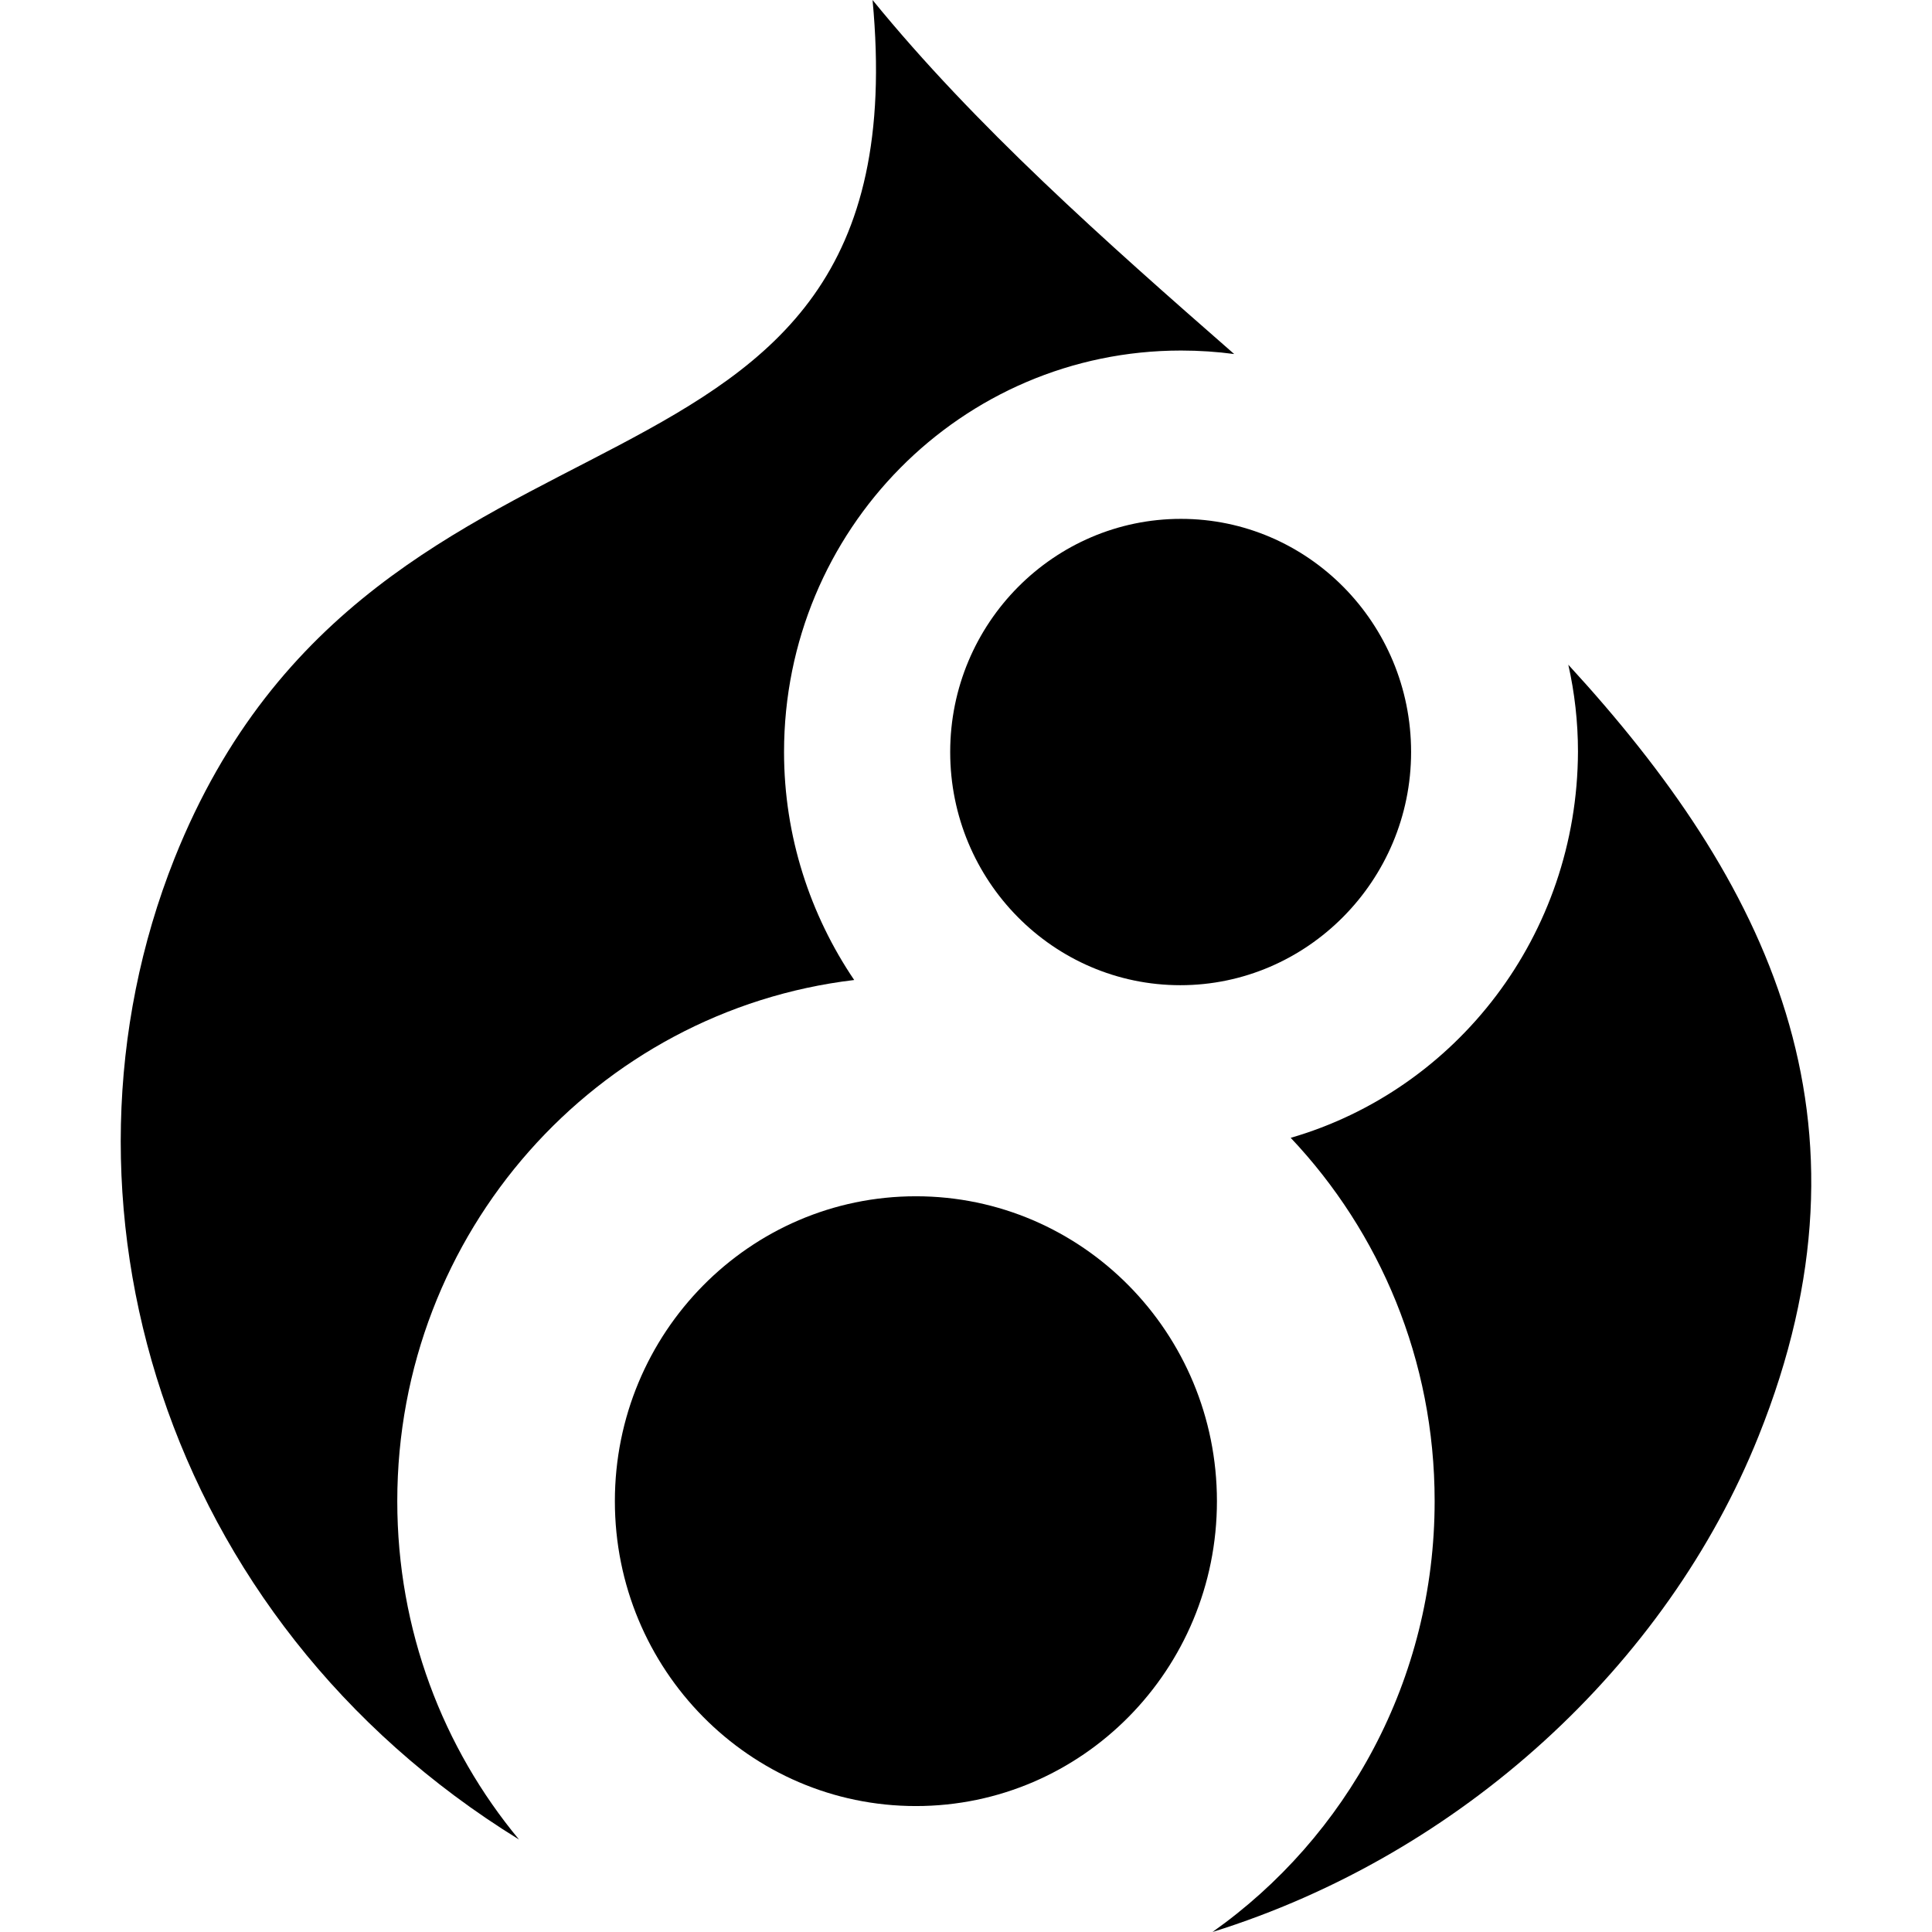
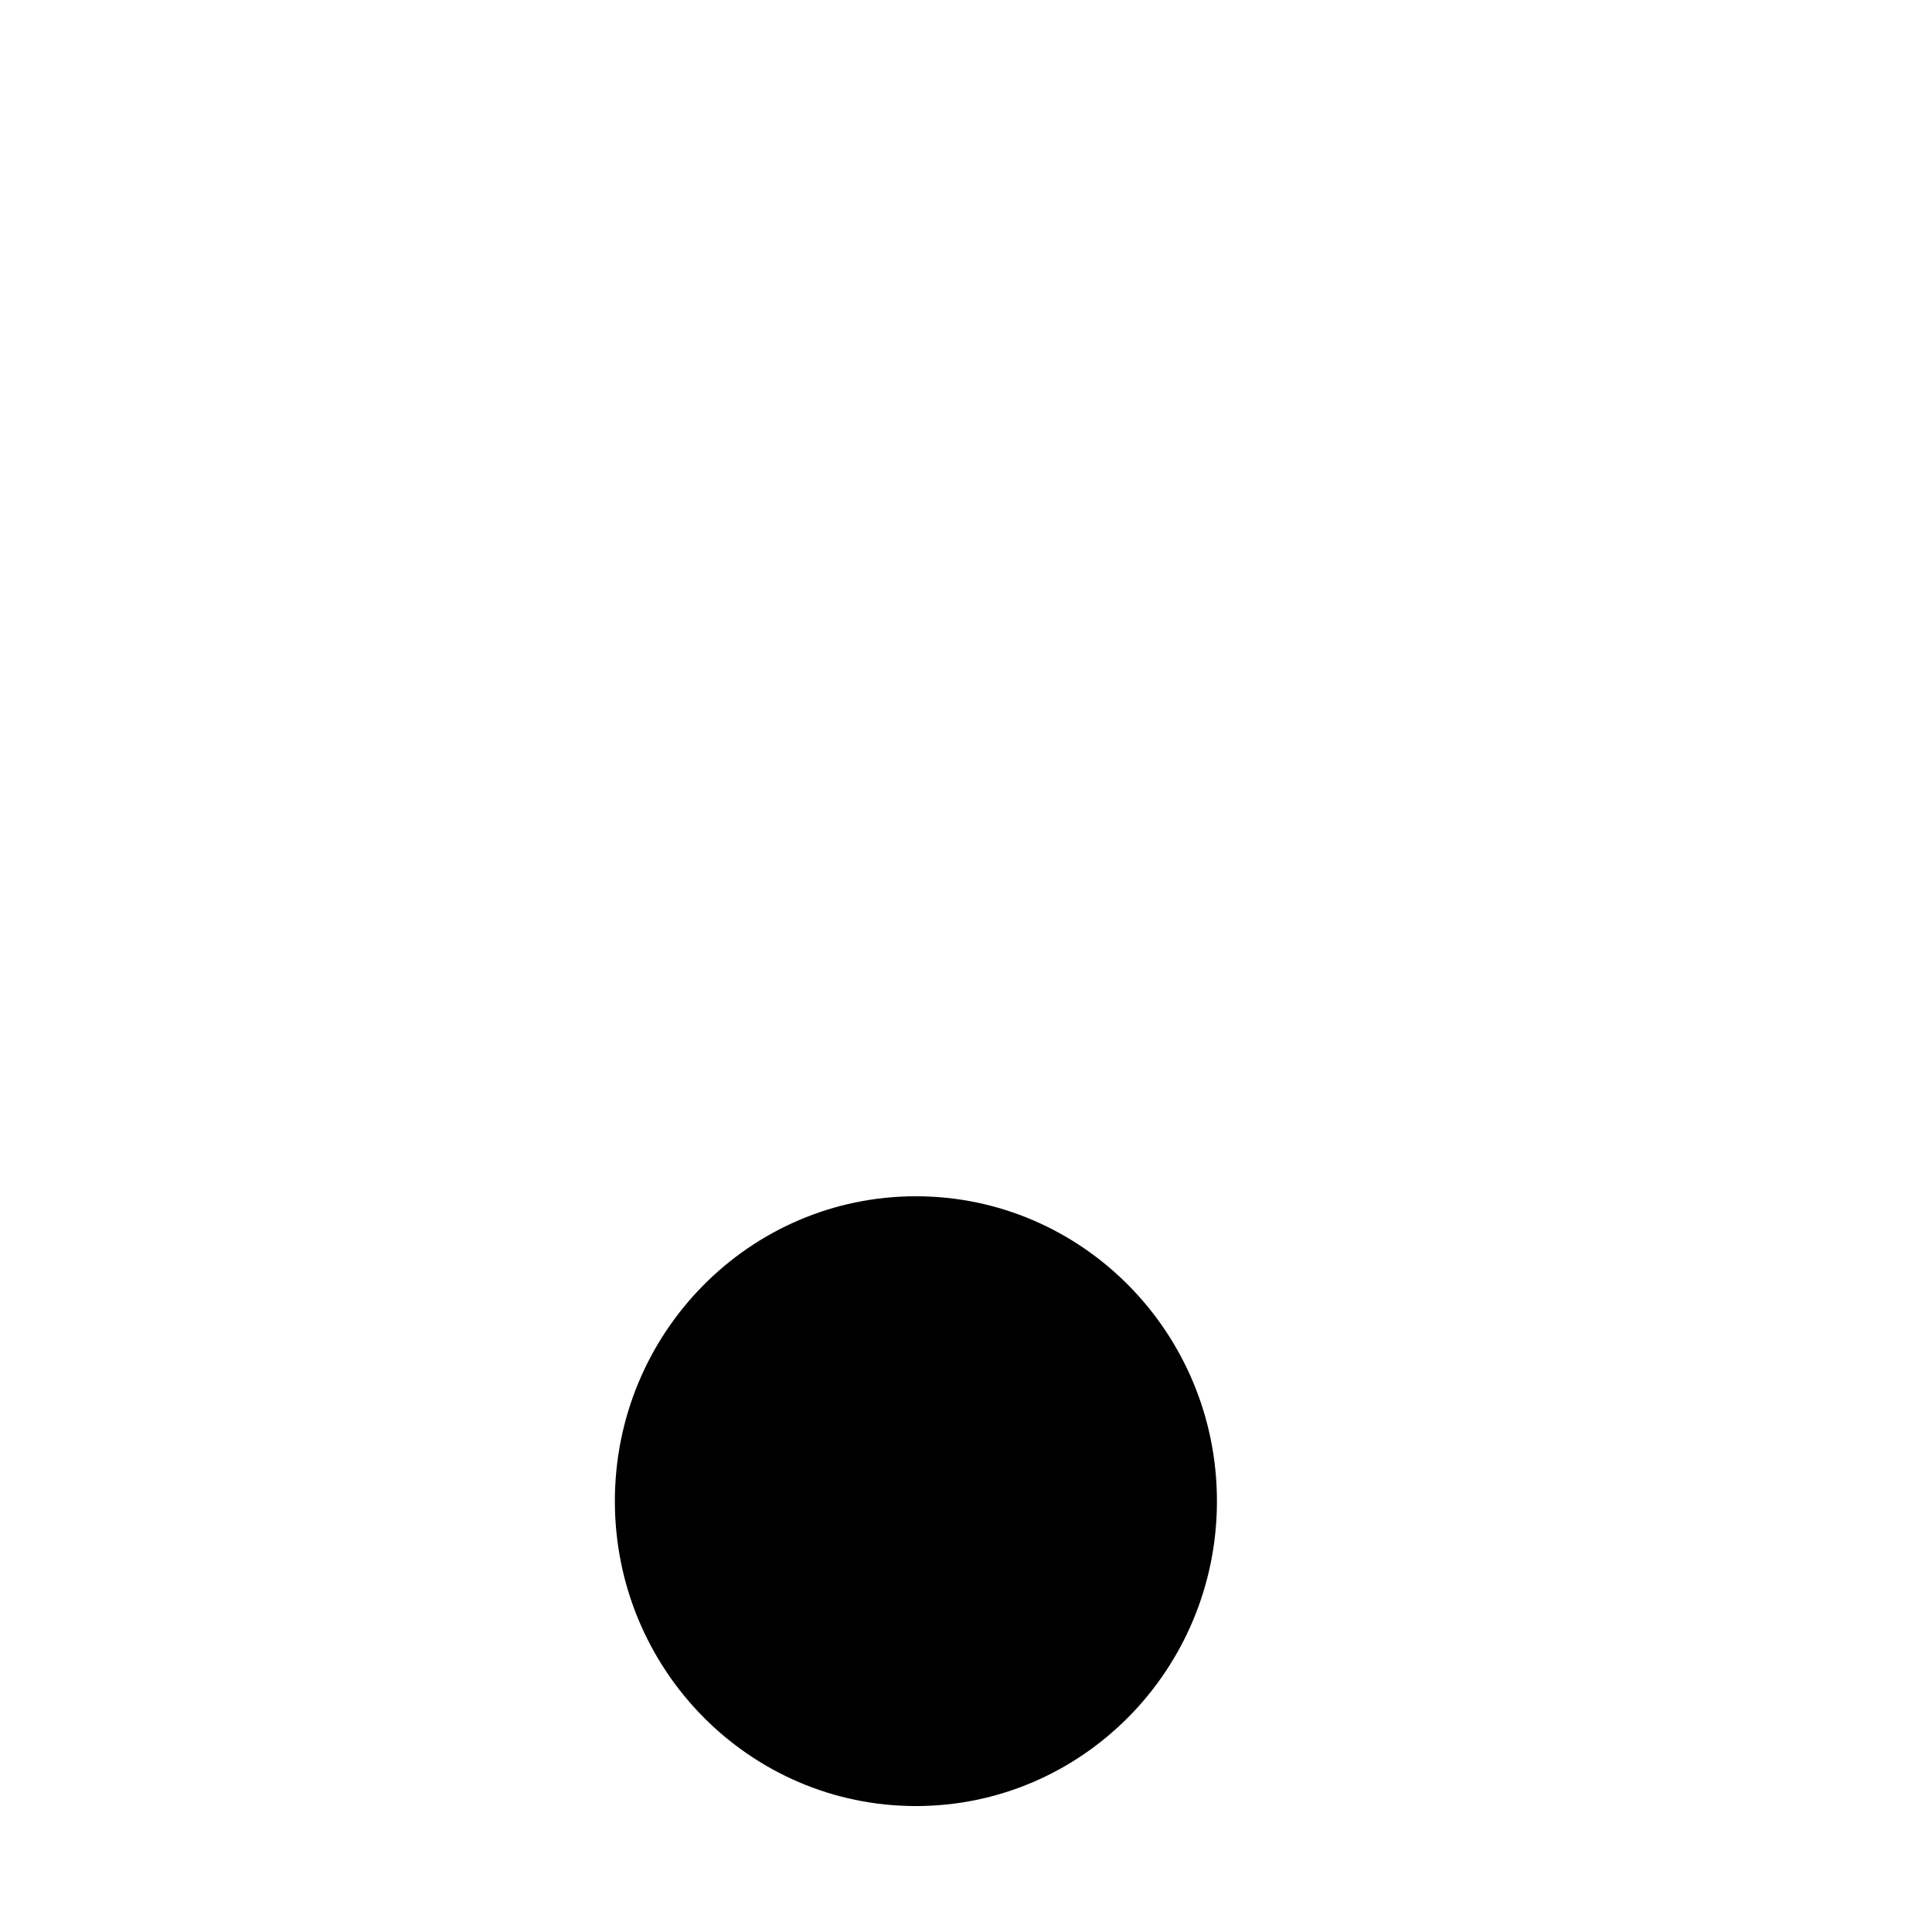
<svg xmlns="http://www.w3.org/2000/svg" version="1.1" id="Capa_1" x="0px" y="0px" viewBox="0 0 512 512" style="enable-background:new 0 0 512 512;" xml:space="preserve" fill="#000">
  <g>
    <g>
      <path d="M242.723,317.024c-44.064,0-79.776,36.192-79.776,80.8s35.712,80.8,79.776,80.8s79.776-36.192,79.776-80.8    S286.787,317.024,242.723,317.024z" />
    </g>
  </g>
  <g>
    <g>
-       <path d="M415.619,176.16c1.664,7.36,2.56,15.168,2.56,23.008c-0.16,48.704-32.224,89.632-76.128,102.368    c23.616,24.992,38.144,58.88,38.144,96.256c0,47.36-23.296,89.056-58.88,114.208c65.856-20.544,120.352-70.656,144.704-131.36    C499.779,296.64,468.291,233.472,415.619,176.16z" />
-     </g>
+       </g>
  </g>
  <g>
    <g>
-       <path d="M312.963,137.504c-33.6,0-61.152,27.584-61.152,61.792c0,34.176,27.392,61.792,60.992,61.792    c33.6,0,61.152-27.744,61.152-61.792C373.955,165.12,346.563,137.504,312.963,137.504z" />
-     </g>
+       </g>
  </g>
  <g>
    <g>
-       <path d="M231.235,0c13.76,145.92-131.232,92.896-184.992,227.488c-35.872,90.144-3.488,201.568,91.296,260    c-20.128-24.224-32.256-55.488-32.256-89.664c0-71.296,52.832-129.984,121.088-138.112    c-11.648-17.216-18.592-38.048-18.592-60.416c0-58.88,47.072-106.4,105.216-106.4c4.832,0,9.536,0.32,14.08,0.928    C292.707,63.776,258.339,33.28,231.235,0z" />
-     </g>
+       </g>
  </g>
  <g>
</g>
  <g>
</g>
  <g>
</g>
  <g>
</g>
  <g>
</g>
  <g>
</g>
  <g>
</g>
  <g>
</g>
  <g>
</g>
  <g>
</g>
  <g>
</g>
  <g>
</g>
  <g>
</g>
  <g>
</g>
  <g>
</g>
</svg>